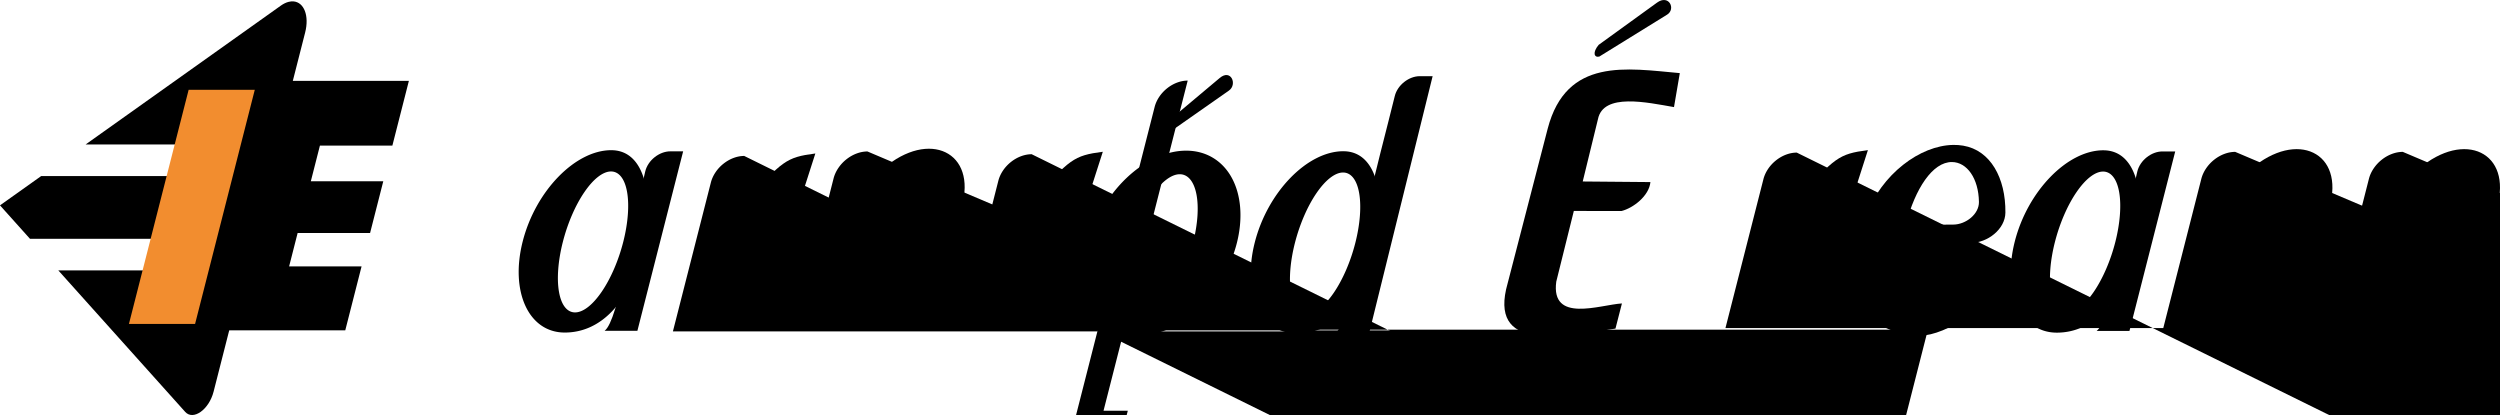
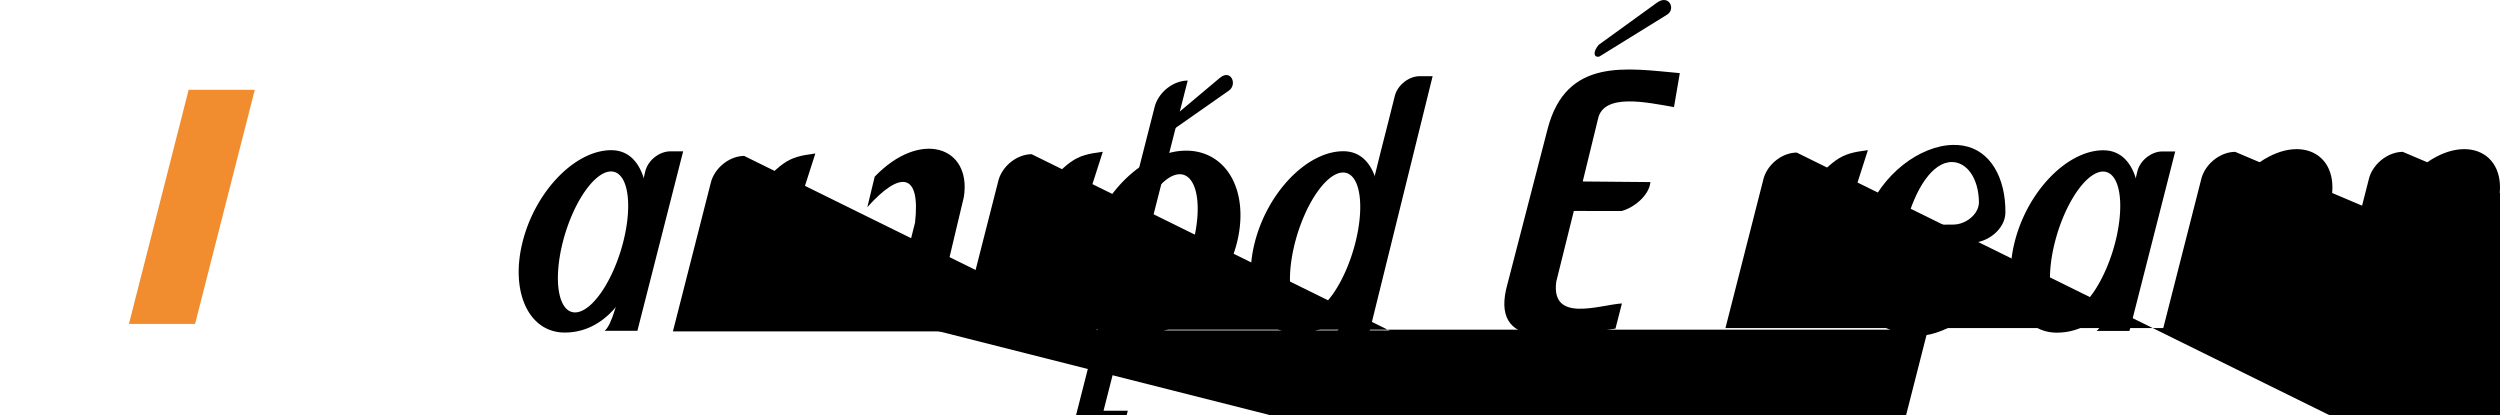
<svg xmlns="http://www.w3.org/2000/svg" xmlns:ns1="http://sodipodi.sourceforge.net/DTD/sodipodi-0.dtd" xmlns:ns2="http://www.inkscape.org/namespaces/inkscape" version="1.1" id="svg1" width="195.708" height="32.49" viewBox="0 0 195.708 32.49" ns1:docname="IÉ_logo.svg" ns2:version="1.4 (86a8ad7, 2024-10-11)">
  <defs id="defs1">
    <ns2:path-effect effect="fillet_chamfer" id="path-effect44" is_visible="true" lpeversion="1" nodesatellites_param="F,0,0,1,0,1.784,0,1 @ F,0,0,1,0,0,0,1 @ F,0,0,1,0,0,0,1 @ F,0,0,1,0,0,0,1" radius="0" unit="px" method="auto" mode="F" chamfer_steps="1" flexible="false" use_knot_distance="true" apply_no_radius="true" apply_with_radius="true" only_selected="false" hide_knots="false" />
    <ns2:path-effect effect="fillet_chamfer" id="path-effect43" is_visible="true" lpeversion="1" nodesatellites_param="F,0,0,1,0,2.41,0,1 @ F,0,0,1,0,0,0,1 @ F,0,0,1,0,0,0,1 @ F,0,0,1,0,0,0,1 @ F,0,0,1,0,0,0,1 @ F,0,0,1,0,0,0,1 @ F,0,0,1,0,0,0,1" radius="0" unit="px" method="auto" mode="F" chamfer_steps="1" flexible="false" use_knot_distance="true" apply_no_radius="true" apply_with_radius="true" only_selected="false" hide_knots="false" />
    <ns2:path-effect effect="fillet_chamfer" id="path-effect40" is_visible="true" lpeversion="1" nodesatellites_param="F,0,0,1,0,2.416,0,1 @ F,0,0,1,0,0,0,1 @ F,0,0,1,0,0,0,1 @ F,0,0,1,0,0,0,1" radius="0" unit="px" method="auto" mode="F" chamfer_steps="1" flexible="false" use_knot_distance="true" apply_no_radius="true" apply_with_radius="true" only_selected="false" hide_knots="false" />
    <ns2:path-effect effect="fillet_chamfer" id="path-effect38" is_visible="true" lpeversion="1" nodesatellites_param="F,0,0,1,0,2.114,0,1 @ F,0,0,1,0,0,0,1 @ F,0,0,1,0,0,0,1 @ F,0,0,1,0,0,0,1" radius="0" unit="px" method="auto" mode="F" chamfer_steps="1" flexible="false" use_knot_distance="true" apply_no_radius="true" apply_with_radius="true" only_selected="false" hide_knots="false" />
    <ns2:path-effect effect="fillet_chamfer" id="path-effect36" is_visible="true" lpeversion="1" nodesatellites_param="F,0,0,1,0,2.114,0,1 @ F,0,0,1,0,0,0,1 @ F,0,0,1,0,0,0,1 @ F,0,0,1,0,0,0,1" radius="0" unit="px" method="auto" mode="F" chamfer_steps="1" flexible="false" use_knot_distance="true" apply_no_radius="true" apply_with_radius="true" only_selected="false" hide_knots="false" />
    <ns2:path-effect effect="fillet_chamfer" id="path-effect30" is_visible="true" lpeversion="1" nodesatellites_param="F,0,0,1,0,2.114,0,1 @ F,0,0,1,0,0,0,1 @ F,0,0,1,0,0,0,1 @ F,0,0,1,0,0,0,1" radius="0" unit="px" method="auto" mode="F" chamfer_steps="1" flexible="false" use_knot_distance="true" apply_no_radius="true" apply_with_radius="true" only_selected="false" hide_knots="false" />
    <ns2:path-effect effect="fillet_chamfer" id="path-effect28" is_visible="true" lpeversion="1" nodesatellites_param="F,0,0,1,0,2.08,0,1 @ F,0,0,1,0,0,0,1 @ F,0,0,1,0,0,0,1 @ F,0,0,1,0,0,0,1" radius="0" unit="px" method="auto" mode="F" chamfer_steps="1" flexible="false" use_knot_distance="true" apply_no_radius="true" apply_with_radius="true" only_selected="false" hide_knots="false" />
    <ns2:path-effect effect="fillet_chamfer" id="path-effect26" is_visible="true" lpeversion="1" nodesatellites_param="F,0,0,1,0,2.08,0,1 @ F,0,0,1,0,0,0,1 @ F,0,0,1,0,0,0,1 @ F,0,0,1,0,0,0,1" radius="0" unit="px" method="auto" mode="F" chamfer_steps="1" flexible="false" use_knot_distance="true" apply_no_radius="true" apply_with_radius="true" only_selected="false" hide_knots="false" />
    <ns2:path-effect effect="fillet_chamfer" id="path-effect21" is_visible="true" lpeversion="1" nodesatellites_param="F,0,0,1,0,2.08,0,1 @ F,0,0,1,0,0,0,1 @ F,0,0,1,0,0,0,1 @ F,0,0,1,0,0,0,1" radius="0" unit="px" method="auto" mode="F" chamfer_steps="1" flexible="false" use_knot_distance="true" apply_no_radius="true" apply_with_radius="true" only_selected="false" hide_knots="false" />
    <ns2:path-effect effect="fillet_chamfer" id="path-effect20" is_visible="true" lpeversion="1" nodesatellites_param="F,0,0,1,0,1.563,0,1 @ F,0,0,1,0,0,0,1 @ F,0,0,1,0,0,0,1 @ F,0,0,1,0,0,0,1" radius="0" unit="px" method="auto" mode="F" chamfer_steps="1" flexible="false" use_knot_distance="true" apply_no_radius="true" apply_with_radius="true" only_selected="false" hide_knots="false" />
    <ns2:path-effect effect="fillet_chamfer" id="path-effect19" is_visible="true" lpeversion="1" nodesatellites_param="F,0,0,1,0,0,0,1 @ F,0,0,1,0,0,0,1 @ F,0,0,1,0,0,0,1 @ F,0,0,1,0,0,0,1" radius="0" unit="px" method="auto" mode="F" chamfer_steps="1" flexible="false" use_knot_distance="true" apply_no_radius="true" apply_with_radius="true" only_selected="false" hide_knots="false" />
    <ns2:path-effect effect="fillet_chamfer" id="path-effect18" is_visible="true" lpeversion="1" nodesatellites_param="F,0,0,1,0,2.062,0,1 @ F,0,0,1,0,0,0,1 @ F,0,0,1,0,0,0,1 @ F,0,0,1,0,0,0,1" radius="0" unit="px" method="auto" mode="F" chamfer_steps="1" flexible="false" use_knot_distance="true" apply_no_radius="true" apply_with_radius="true" only_selected="false" hide_knots="false" />
    <ns2:path-effect effect="fillet_chamfer" id="path-effect17" is_visible="true" lpeversion="1" nodesatellites_param="F,0,0,1,0,0,0,1 @ F,0,0,1,0,0,0,1 @ F,0,0,1,0,0,0,1 @ F,0,0,1,0,0,0,1" radius="0" unit="px" method="auto" mode="F" chamfer_steps="1" flexible="false" use_knot_distance="true" apply_no_radius="true" apply_with_radius="true" only_selected="false" hide_knots="false" />
    <ns2:path-effect effect="fillet_chamfer" id="path-effect12" is_visible="true" lpeversion="1" nodesatellites_param="F,0,0,1,0,1.612,0,1 @ F,0,0,1,0,0,0,1 @ F,0,0,1,0,2.153,0,1" radius="0" unit="px" method="auto" mode="F" chamfer_steps="1" flexible="false" use_knot_distance="true" apply_no_radius="true" apply_with_radius="true" only_selected="false" hide_knots="false" />
    <ns2:path-effect effect="fillet_chamfer" id="path-effect11" is_visible="true" lpeversion="1" nodesatellites_param="F,0,0,1,0,0,0,1 @ F,0,0,1,0,0,0,1 @ F,0,0,1,0,0,0,1" radius="0" unit="px" method="auto" mode="F" chamfer_steps="1" flexible="false" use_knot_distance="true" apply_no_radius="true" apply_with_radius="true" only_selected="false" hide_knots="false" />
    <ns2:path-effect effect="fillet_chamfer" id="path-effect10" is_visible="true" lpeversion="1" nodesatellites_param="F,0,0,1,0,0,0,1 @ F,0,0,1,0,0,0,1 @ F,0,0,1,0,0,0,1" radius="0" unit="px" method="auto" mode="F" chamfer_steps="1" flexible="false" use_knot_distance="true" apply_no_radius="true" apply_with_radius="true" only_selected="false" hide_knots="false" />
    <ns2:path-effect effect="fillet_chamfer" id="path-effect9" is_visible="true" lpeversion="1" nodesatellites_param="F,0,0,1,0,0,0,1 @ F,0,0,1,0,0,0,1 @ F,0,0,1,0,0,0,1" radius="0" unit="px" method="auto" mode="F" chamfer_steps="1" flexible="false" use_knot_distance="true" apply_no_radius="true" apply_with_radius="true" only_selected="false" hide_knots="false" />
    <ns2:path-effect effect="fillet_chamfer" id="path-effect8" is_visible="true" lpeversion="1" nodesatellites_param="F,0,0,1,0,0,0,1 @ F,0,0,1,0,0,0,1 @ F,0,0,1,0,0,0,1" radius="0" unit="px" method="auto" mode="F" chamfer_steps="1" flexible="false" use_knot_distance="true" apply_no_radius="true" apply_with_radius="true" only_selected="false" hide_knots="false" />
    <ns2:path-effect effect="fillet_chamfer" id="path-effect7" is_visible="true" lpeversion="1" nodesatellites_param="F,0,0,1,0,0,0,1 @ F,0,0,1,0,0,0,1 @ F,0,0,1,0,0,0,1" radius="0" unit="px" method="auto" mode="F" chamfer_steps="1" flexible="false" use_knot_distance="true" apply_no_radius="true" apply_with_radius="true" only_selected="false" hide_knots="false" />
    <ns2:path-effect effect="fillet_chamfer" id="path-effect6" is_visible="true" lpeversion="1" nodesatellites_param="F,0,0,1,0,0,0,1 @ F,0,0,1,0,0,0,1 @ F,0,0,1,0,0,0,1" radius="0" unit="px" method="auto" mode="F" chamfer_steps="1" flexible="false" use_knot_distance="true" apply_no_radius="true" apply_with_radius="true" only_selected="false" hide_knots="false" />
    <ns2:path-effect effect="fillet_chamfer" id="path-effect5" is_visible="true" lpeversion="1" nodesatellites_param="F,0,0,1,0,0,0,1 @ F,0,0,1,0,0,0,1 @ F,0,0,1,0,0,0,1" radius="0" unit="px" method="auto" mode="F" chamfer_steps="1" flexible="false" use_knot_distance="true" apply_no_radius="true" apply_with_radius="true" only_selected="false" hide_knots="false" />
    <ns2:path-effect effect="fillet_chamfer" id="path-effect4" is_visible="true" lpeversion="1" nodesatellites_param="F,0,0,1,0,0,0,1 @ F,0,0,1,0,0,0,1 @ F,0,0,1,0,0,0,1" radius="0" unit="px" method="auto" mode="F" chamfer_steps="1" flexible="false" use_knot_distance="true" apply_no_radius="true" apply_with_radius="true" only_selected="false" hide_knots="false" />
  </defs>
  <ns1:namedview id="namedview1" pagecolor="#ffffff" bordercolor="#000000" borderopacity="0.25" ns2:showpageshadow="2" ns2:pageopacity="0.0" ns2:pagecheckerboard="0" ns2:deskcolor="#d1d1d1" showgrid="true" ns2:zoom="3.9257938" ns2:cx="88.007679" ns2:cy="40.628726" ns2:window-width="1920" ns2:window-height="991" ns2:window-x="-9" ns2:window-y="-9" ns2:window-maximized="1" ns2:current-layer="svg1">
    <ns2:grid id="grid2" units="px" originx="-17.348" originy="-19.538" spacingx="1" spacingy="1" empcolor="#0099e5" empopacity="0.302" color="#0099e5" opacity="0.149" empspacing="5" enabled="true" visible="true" />
  </ns1:namedview>
  <g id="g21" transform="matrix(1,0,-0.255,1,-8.223,-19.538)">
-     <path id="rect2" style="display:inline;opacity:1;fill:#000000;stroke-width:0.991" d="M 34.838,25.867 V 45.395 H 46.828 V 40.391 H 41.156 v -2.611 h 5.672 V 33.727 H 41.156 v -2.791 h 5.672 v -5.068 z" />
-     <path id="path12" style="display:inline;opacity:1" d="m 36.207,19.648 c -0.12,-0.009 -0.243,0.002 -0.367,0.035 -0.186,0.049 -0.365,0.147 -0.529,0.289 L 22.793,30.846 h 7.377 v 2.477 H 19.941 l -2.637,2.291 3.014,2.617 h 9.852 v 2.477 h -7 L 35.924,51.781 c 0.809,0.701 1.82,-0.177 1.82,-1.582 l -0.002,-28.113 c -2.71e-4,-1.326 -0.696,-2.373 -1.535,-2.438 z" />
    <rect style="display:inline;opacity:1;fill:#f28d2f;fill-opacity:1;stroke-width:1.004" id="rect12" width="5.178" height="18.327" x="29.765" y="26.567" />
  </g>
  <path style="opacity:1;fill:#000000;fill-opacity:1" id="rect17" width="3.963" height="19.543" x="52.865" y="25.847" ns1:type="rect" ns2:path-effect="#path-effect18" d="m 54.927,25.847 h 1.9 v 19.543 h -3.963 V 27.909 a 2.062,2.062 135 0 1 2.062,-2.062 z" transform="matrix(1,0,-0.255,1,-8.223,-19.538)" />
  <g id="g24" transform="matrix(1,0,-0.255,1,-8.223,-19.538)">
    <path id="rect18" d="m 68.702,31.386 h 1.004 v 14.049 h -2.567 c 0.902,-0.853 0.056,-8.12 0,-12.487 -0.011,-0.863 0.7,-1.563 1.563,-1.563 z" style="opacity:1;fill:#000000;fill-opacity:1" ns1:nodetypes="scccss" />
    <path id="path20" style="opacity:1;stroke-width:1.035" d="m 64.055,31.295 c -2.823,1e-6 -5.111,3.197 -5.111,7.139 0,3.942 2.289,7.137 5.111,7.137 2.823,0 4.436,-2.339 4.436,-6.281 0,-3.942 -1.613,-7.994 -4.436,-7.994 z m 0.404,1.666 a 2.364,5.516 0 0 1 2.365,5.518 2.364,5.516 0 0 1 -2.365,5.516 2.364,5.516 0 0 1 -2.363,-5.516 2.364,5.516 0 0 1 2.363,-5.518 z" />
  </g>
  <g id="g23" transform="matrix(1,0,-0.255,1,-8.223,-19.538)">
    <path style="opacity:1;fill:#000000;fill-opacity:1" id="rect21" width="3.242" height="13.734" x="72.498" y="31.746" ns2:path-effect="#path-effect21" ns1:type="rect" d="m 74.578,31.746 h 1.162 V 45.48 H 72.498 V 33.826 a 2.08,2.08 135 0 1 2.08,-2.08 z" />
    <path id="rect22" style="color:#000000;font-style:normal;font-variant:normal;font-weight:normal;font-stretch:normal;font-size:medium;line-height:normal;font-family:sans-serif;font-variant-ligatures:normal;font-variant-position:normal;font-variant-caps:normal;font-variant-numeric:normal;font-variant-alternates:normal;font-variant-east-asian:normal;font-feature-settings:normal;font-variation-settings:normal;text-indent:0;text-align:start;text-decoration-line:none;text-decoration-style:solid;text-decoration-color:#000000;letter-spacing:normal;word-spacing:normal;text-transform:none;writing-mode:lr-tb;direction:ltr;text-orientation:mixed;dominant-baseline:auto;baseline-shift:baseline;text-anchor:start;white-space:normal;shape-padding:0;shape-margin:0;inline-size:0;clip-rule:nonzero;display:inline;overflow:visible;visibility:visible;opacity:1;isolation:auto;mix-blend-mode:normal;color-interpolation:sRGB;color-interpolation-filters:linearRGB;solid-color:#000000;solid-opacity:1;vector-effect:none;fill:#000000;fill-opacity:1;fill-rule:nonzero;stroke:none;stroke-linecap:butt;stroke-linejoin:miter;stroke-miterlimit:4;stroke-dasharray:none;stroke-dashoffset:0;stroke-opacity:1;-inkscape-stroke:none;color-rendering:auto;image-rendering:auto;shape-rendering:auto;text-rendering:auto;enable-background:accumulate;stop-color:#000000;stop-opacity:1" d="m 78.481,26.058 c 1.797,-3.453 1.974,-3.773 4.171,-4.336 l 0.094,3.681 c -2.364,-0.111 -2.868,1.273 -4.033,2.872 z" transform="matrix(0.993,0.12,-0.091,0.996,0,0)" ns1:nodetypes="ccccc" />
  </g>
  <g id="g25" transform="matrix(1,0,-0.255,1,14.281,-19.673)">
    <path style="opacity:1;fill:#000000;fill-opacity:1" id="path24" width="3.242" height="13.734" x="72.498" y="31.746" ns2:path-effect="#path-effect26" ns1:type="rect" d="m 74.578,31.746 h 1.162 V 45.48 H 72.498 V 33.826 a 2.08,2.08 135 0 1 2.08,-2.08 z" />
    <path id="path25" style="color:#000000;font-style:normal;font-variant:normal;font-weight:normal;font-stretch:normal;font-size:medium;line-height:normal;font-family:sans-serif;font-variant-ligatures:normal;font-variant-position:normal;font-variant-caps:normal;font-variant-numeric:normal;font-variant-alternates:normal;font-variant-east-asian:normal;font-feature-settings:normal;font-variation-settings:normal;text-indent:0;text-align:start;text-decoration-line:none;text-decoration-style:solid;text-decoration-color:#000000;letter-spacing:normal;word-spacing:normal;text-transform:none;writing-mode:lr-tb;direction:ltr;text-orientation:mixed;dominant-baseline:auto;baseline-shift:baseline;text-anchor:start;white-space:normal;shape-padding:0;shape-margin:0;inline-size:0;clip-rule:nonzero;display:inline;overflow:visible;visibility:visible;opacity:1;isolation:auto;mix-blend-mode:normal;color-interpolation:sRGB;color-interpolation-filters:linearRGB;solid-color:#000000;solid-opacity:1;vector-effect:none;fill:#000000;fill-opacity:1;fill-rule:nonzero;stroke:none;stroke-linecap:butt;stroke-linejoin:miter;stroke-miterlimit:4;stroke-dasharray:none;stroke-dashoffset:0;stroke-opacity:1;-inkscape-stroke:none;color-rendering:auto;image-rendering:auto;shape-rendering:auto;text-rendering:auto;enable-background:accumulate;stop-color:#000000;stop-opacity:1" d="m 78.481,26.058 c 1.797,-3.453 1.974,-3.773 4.171,-4.336 l 0.094,3.681 c -2.364,-0.111 -2.868,1.273 -4.033,2.872 z" transform="matrix(0.993,0.12,-0.091,0.996,0,0)" ns1:nodetypes="ccccc" />
  </g>
  <g id="g27" transform="matrix(1,0,-0.255,1,74.174,-19.8)">
    <path style="opacity:1;fill:#000000;fill-opacity:1" id="path26" width="3.242" height="13.734" x="72.498" y="31.746" ns2:path-effect="#path-effect28" ns1:type="rect" d="m 74.578,31.746 h 1.162 V 45.48 H 72.498 V 33.826 a 2.08,2.08 135 0 1 2.08,-2.08 z" />
    <path id="path27" style="color:#000000;font-style:normal;font-variant:normal;font-weight:normal;font-stretch:normal;font-size:medium;line-height:normal;font-family:sans-serif;font-variant-ligatures:normal;font-variant-position:normal;font-variant-caps:normal;font-variant-numeric:normal;font-variant-alternates:normal;font-variant-east-asian:normal;font-feature-settings:normal;font-variation-settings:normal;text-indent:0;text-align:start;text-decoration-line:none;text-decoration-style:solid;text-decoration-color:#000000;letter-spacing:normal;word-spacing:normal;text-transform:none;writing-mode:lr-tb;direction:ltr;text-orientation:mixed;dominant-baseline:auto;baseline-shift:baseline;text-anchor:start;white-space:normal;shape-padding:0;shape-margin:0;inline-size:0;clip-rule:nonzero;display:inline;overflow:visible;visibility:visible;opacity:1;isolation:auto;mix-blend-mode:normal;color-interpolation:sRGB;color-interpolation-filters:linearRGB;solid-color:#000000;solid-opacity:1;vector-effect:none;fill:#000000;fill-opacity:1;fill-rule:nonzero;stroke:none;stroke-linecap:butt;stroke-linejoin:miter;stroke-miterlimit:4;stroke-dasharray:none;stroke-dashoffset:0;stroke-opacity:1;-inkscape-stroke:none;color-rendering:auto;image-rendering:auto;shape-rendering:auto;text-rendering:auto;enable-background:accumulate;stop-color:#000000;stop-opacity:1" d="m 78.481,26.058 c 1.797,-3.453 1.974,-3.773 4.171,-4.336 l 0.094,3.681 c -2.364,-0.111 -2.868,1.273 -4.033,2.872 z" transform="matrix(0.993,0.12,-0.091,0.996,0,0)" ns1:nodetypes="ccccc" />
  </g>
  <g id="g29" transform="matrix(1,0,-0.255,1,108.581,-19.53)">
    <path id="path28" d="m 68.702,31.386 h 1.004 v 14.049 h -2.567 c 0.902,-0.853 0.056,-8.12 0,-12.487 -0.011,-0.863 0.7,-1.563 1.563,-1.563 z" style="opacity:1;fill:#000000;fill-opacity:1" ns1:nodetypes="scccss" />
    <path id="path29" style="opacity:1;stroke-width:1.035" d="m 64.055,31.295 c -2.823,1e-6 -5.111,3.197 -5.111,7.139 0,3.942 2.289,7.137 5.111,7.137 2.823,0 4.436,-2.339 4.436,-6.281 0,-3.942 -1.613,-7.994 -4.436,-7.994 z m 0.404,1.666 a 2.364,5.516 0 0 1 2.365,5.518 2.364,5.516 0 0 1 -2.365,5.516 2.364,5.516 0 0 1 -2.363,-5.516 2.364,5.516 0 0 1 2.363,-5.518 z" />
  </g>
  <g id="g30" transform="matrix(1,0,-0.255,1,-8.223,-19.538)">
-     <path style="display:inline;opacity:1;fill:#000000;fill-opacity:1" id="rect29" width="3.311" height="14.01" x="82.022" y="31.395" ns2:path-effect="#path-effect30" ns1:type="rect" d="m 84.136,31.395 h 1.197 V 45.405 H 82.022 V 33.509 a 2.114,2.114 135 0 1 2.114,-2.114 z" />
+     <path style="display:inline;opacity:1;fill:#000000;fill-opacity:1" id="rect29" width="3.311" height="14.01" x="82.022" y="31.395" ns2:path-effect="#path-effect30" ns1:type="rect" d="m 84.136,31.395 h 1.197 V 45.405 H 82.022 a 2.114,2.114 135 0 1 2.114,-2.114 z" />
    <path id="rect30" style="opacity:1" d="m 85.238,35.757 -0.032,-2.388 c 2.615,-3.712 6.989,-2.378 7.385,1.583 l 0.177,10.421 h -3.455 l -0.032,-8.406 c -0.552,-3.906 -2.186,-4.118 -4.044,-1.21 z" ns1:nodetypes="cccccccc" />
  </g>
  <g id="g35" transform="matrix(1,0,-0.255,1,98.849,-19.506)">
    <path style="display:inline;opacity:1;fill:#000000;fill-opacity:1" id="path34" width="3.311" height="14.01" x="82.022" y="31.395" ns2:path-effect="#path-effect36" ns1:type="rect" d="m 84.136,31.395 h 1.197 V 45.405 H 82.022 V 33.509 a 2.114,2.114 135 0 1 2.114,-2.114 z" />
    <path id="path35" style="opacity:1" d="m 85.238,35.757 -0.032,-2.388 c 2.615,-3.712 6.989,-2.378 7.385,1.583 l 0.177,10.421 h -3.455 l -0.032,-8.406 c -0.552,-3.906 -2.186,-4.118 -4.044,-1.21 z" ns1:nodetypes="cccccccc" />
  </g>
  <g id="g37" transform="matrix(1,0,-0.255,1,111.968,-19.506)">
    <path style="display:inline;opacity:1;fill:#000000;fill-opacity:1" id="path36" width="3.311" height="14.01" x="82.022" y="31.395" ns2:path-effect="#path-effect38" ns1:type="rect" d="m 84.136,31.395 h 1.197 V 45.405 H 82.022 V 33.509 a 2.114,2.114 135 0 1 2.114,-2.114 z" />
    <path id="path37" style="opacity:1" d="m 85.238,35.757 -0.032,-2.388 c 2.615,-3.712 6.989,-2.378 7.385,1.583 l 0.177,10.421 h -3.455 l -0.032,-8.406 c -0.552,-3.906 -2.186,-4.118 -4.044,-1.21 z" ns1:nodetypes="cccccccc" />
  </g>
  <g id="g40" transform="matrix(1,0,-0.255,1,-8.223,-19.538)">
    <path id="path38" style="opacity:1;fill:#000000;fill-opacity:1;stroke-width:0.972" d="m 109.07,31.332 a 5.811,7.244 0 0 0 -5.811,7.242 5.811,7.244 0 0 0 5.811,7.244 5.811,7.244 0 0 0 5.811,-7.244 5.811,7.244 0 0 0 -5.811,-7.242 z m -0.031,1.846 a 2.404,5.317 0 0 1 2.404,5.318 2.404,5.317 0 0 1 -2.404,5.316 2.404,5.317 0 0 1 -2.404,-5.316 2.404,5.317 0 0 1 2.404,-5.318 z" />
    <path id="rect39" style="display:inline;opacity:1" d="m 110.246,25.642 c 0.695,-0.743 1.531,0.51 0.971,0.987 l -3.561,3.036 c -0.379,0.097 -0.663,-0.319 -0.317,-0.918 z" ns1:nodetypes="ssccs" />
  </g>
  <path style="opacity:1;fill:#000000;fill-opacity:1" id="rect40" width="3.447" height="13.893" x="148.696" y="31.459" ns2:path-effect="#path-effect40" ns1:type="rect" d="m 151.112,31.459 h 1.031 v 13.893 h -3.447 V 33.875 a 2.416,2.416 135 0 1 2.416,-2.416 z" transform="matrix(1,0,-0.255,1,-8.223,-19.538)" />
  <g id="g41" transform="matrix(1,0,-0.255,1,49.085,-19.456)" style="opacity:1">
    <path id="path40" d="m 68.544,25.419 h 1.004 l 0.158,20.016 h -2.567 c 0.451,-0.427 0.092,-3.857 -0.057,-8.179 -0.132,-3.825 -0.073,-8.091 -0.1,-10.274 -0.011,-0.863 0.7,-1.563 1.563,-1.563 z" style="opacity:1;fill:#000000;fill-opacity:1" ns1:nodetypes="scccsss" />
    <path id="path41" style="opacity:1;stroke-width:1.035" d="m 64.055,31.295 c -2.823,1e-6 -5.111,3.197 -5.111,7.139 0,3.942 2.289,7.137 5.111,7.137 2.823,0 4.436,-2.339 4.436,-6.281 0,-3.942 -1.613,-7.994 -4.436,-7.994 z m 0.404,1.666 a 2.364,5.516 0 0 1 2.365,5.518 2.364,5.516 0 0 1 -2.365,5.516 2.364,5.516 0 0 1 -2.363,-5.516 2.364,5.516 0 0 1 2.363,-5.518 z" />
  </g>
  <g id="g42" transform="matrix(1,0,-0.255,1,-8.223,-19.538)">
    <path id="rect41" style="opacity:1" d="m 136.932,29.608 c 0.037,-5.604 5.01,-4.712 9.234,-4.346 l 0.223,2.66 c -2.174,-0.358 -5.834,-1.143 -5.712,0.953 l 0.052,4.87 5.311,0.047 c 0.174,1.081 -0.83,2.035 -1.683,2.264 l -3.736,-0.004 0.036,5.534 c 0.395,3.27 3.874,1.813 5.575,1.706 l -0.003,1.969 c -4.248,0.705 -9.519,1.791 -9.345,-3.55 z" ns1:nodetypes="ccccccccccccc" />
    <path id="rect39-8" style="display:inline;opacity:1" d="m 142.977,19.742 c 0.761,-0.675 1.62,0.507 1.028,0.942 l -4.473,3.284 c -0.379,0.097 -0.63,-0.319 -0.283,-0.918 z" ns1:nodetypes="ssccs" />
  </g>
  <path id="path42" style="opacity:1;stroke-width:0.856" d="m 152.9,11.345 c -2.587,0.043 -5.595,2.264 -6.849,5.58 -1.44,3.809 -1.463,7.421 1.047,8.525 2.405,1.059 3.745,1.454 7.258,-0.834 0.393,-0.407 0.445,-0.938 -0.023,-0.838 -4.925,1.95 -6.743,1.525 -5.469,-4.811 l 5.398,0.047 c 1.328,0.011 2.713,-1.077 2.727,-2.367 0.029,-2.711 -1.169,-4.883 -3.301,-5.244 -0.256,-0.043 -0.52,-0.063 -0.788,-0.059 z m -0.096,1.34 c 1.177,0.008 2.085,1.277 2.114,3.123 0.015,0.948 -1.018,1.768 -2.005,1.773 l -1.139,0.008 -2.57,-0.039 c 0.714,-2.753 2.077,-4.876 3.6,-4.865 z" />
</svg>